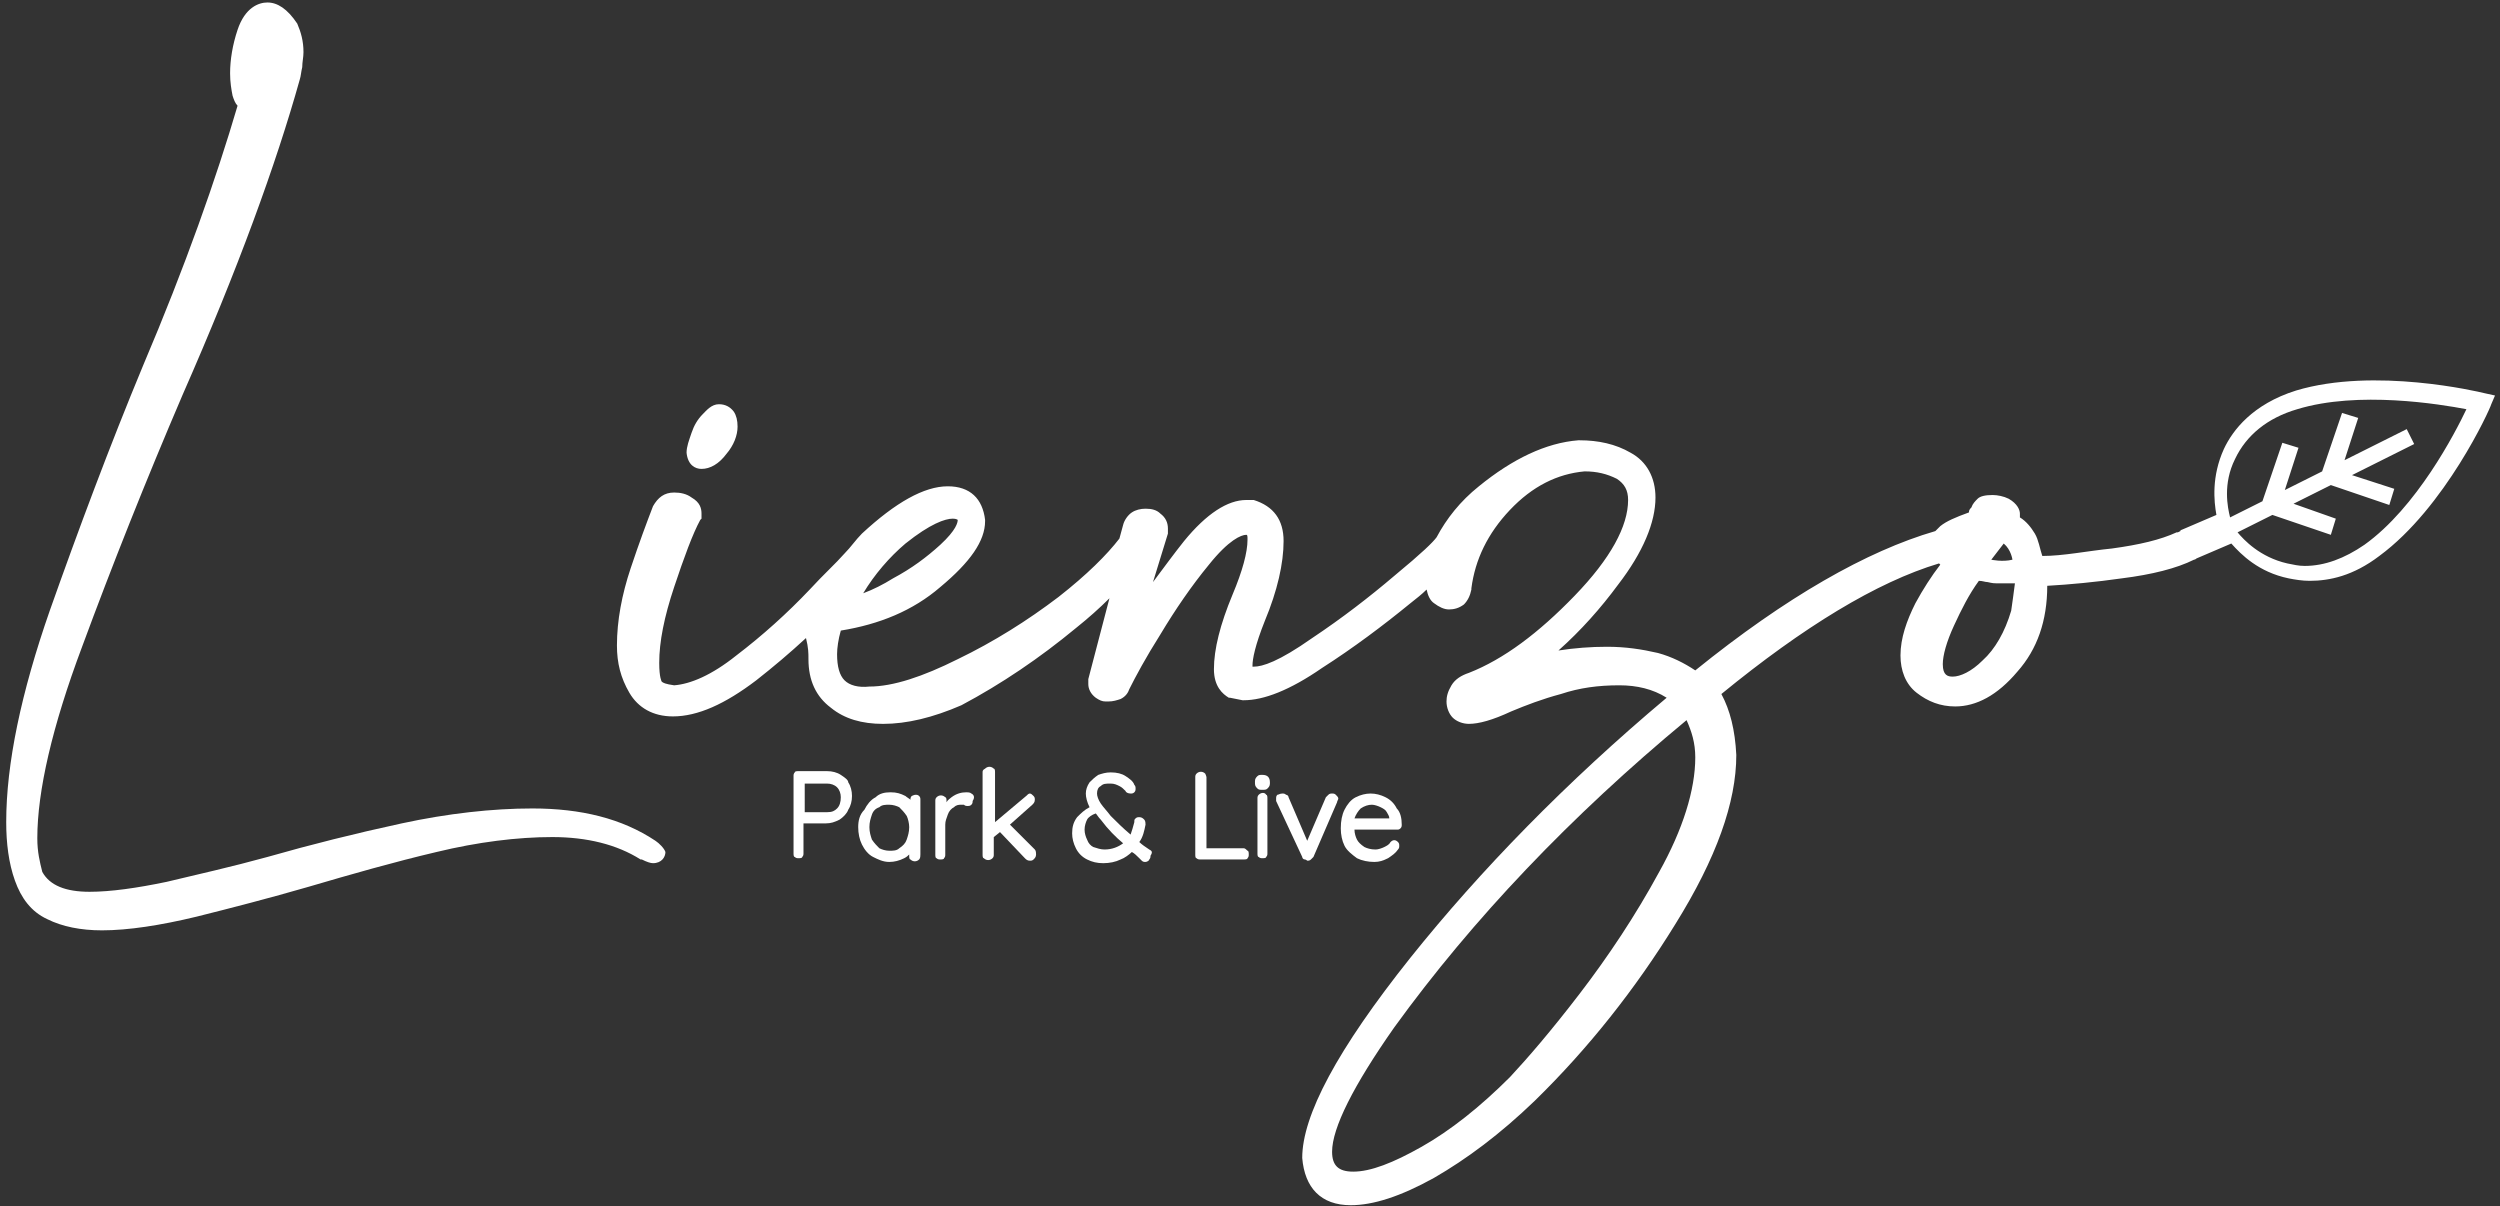
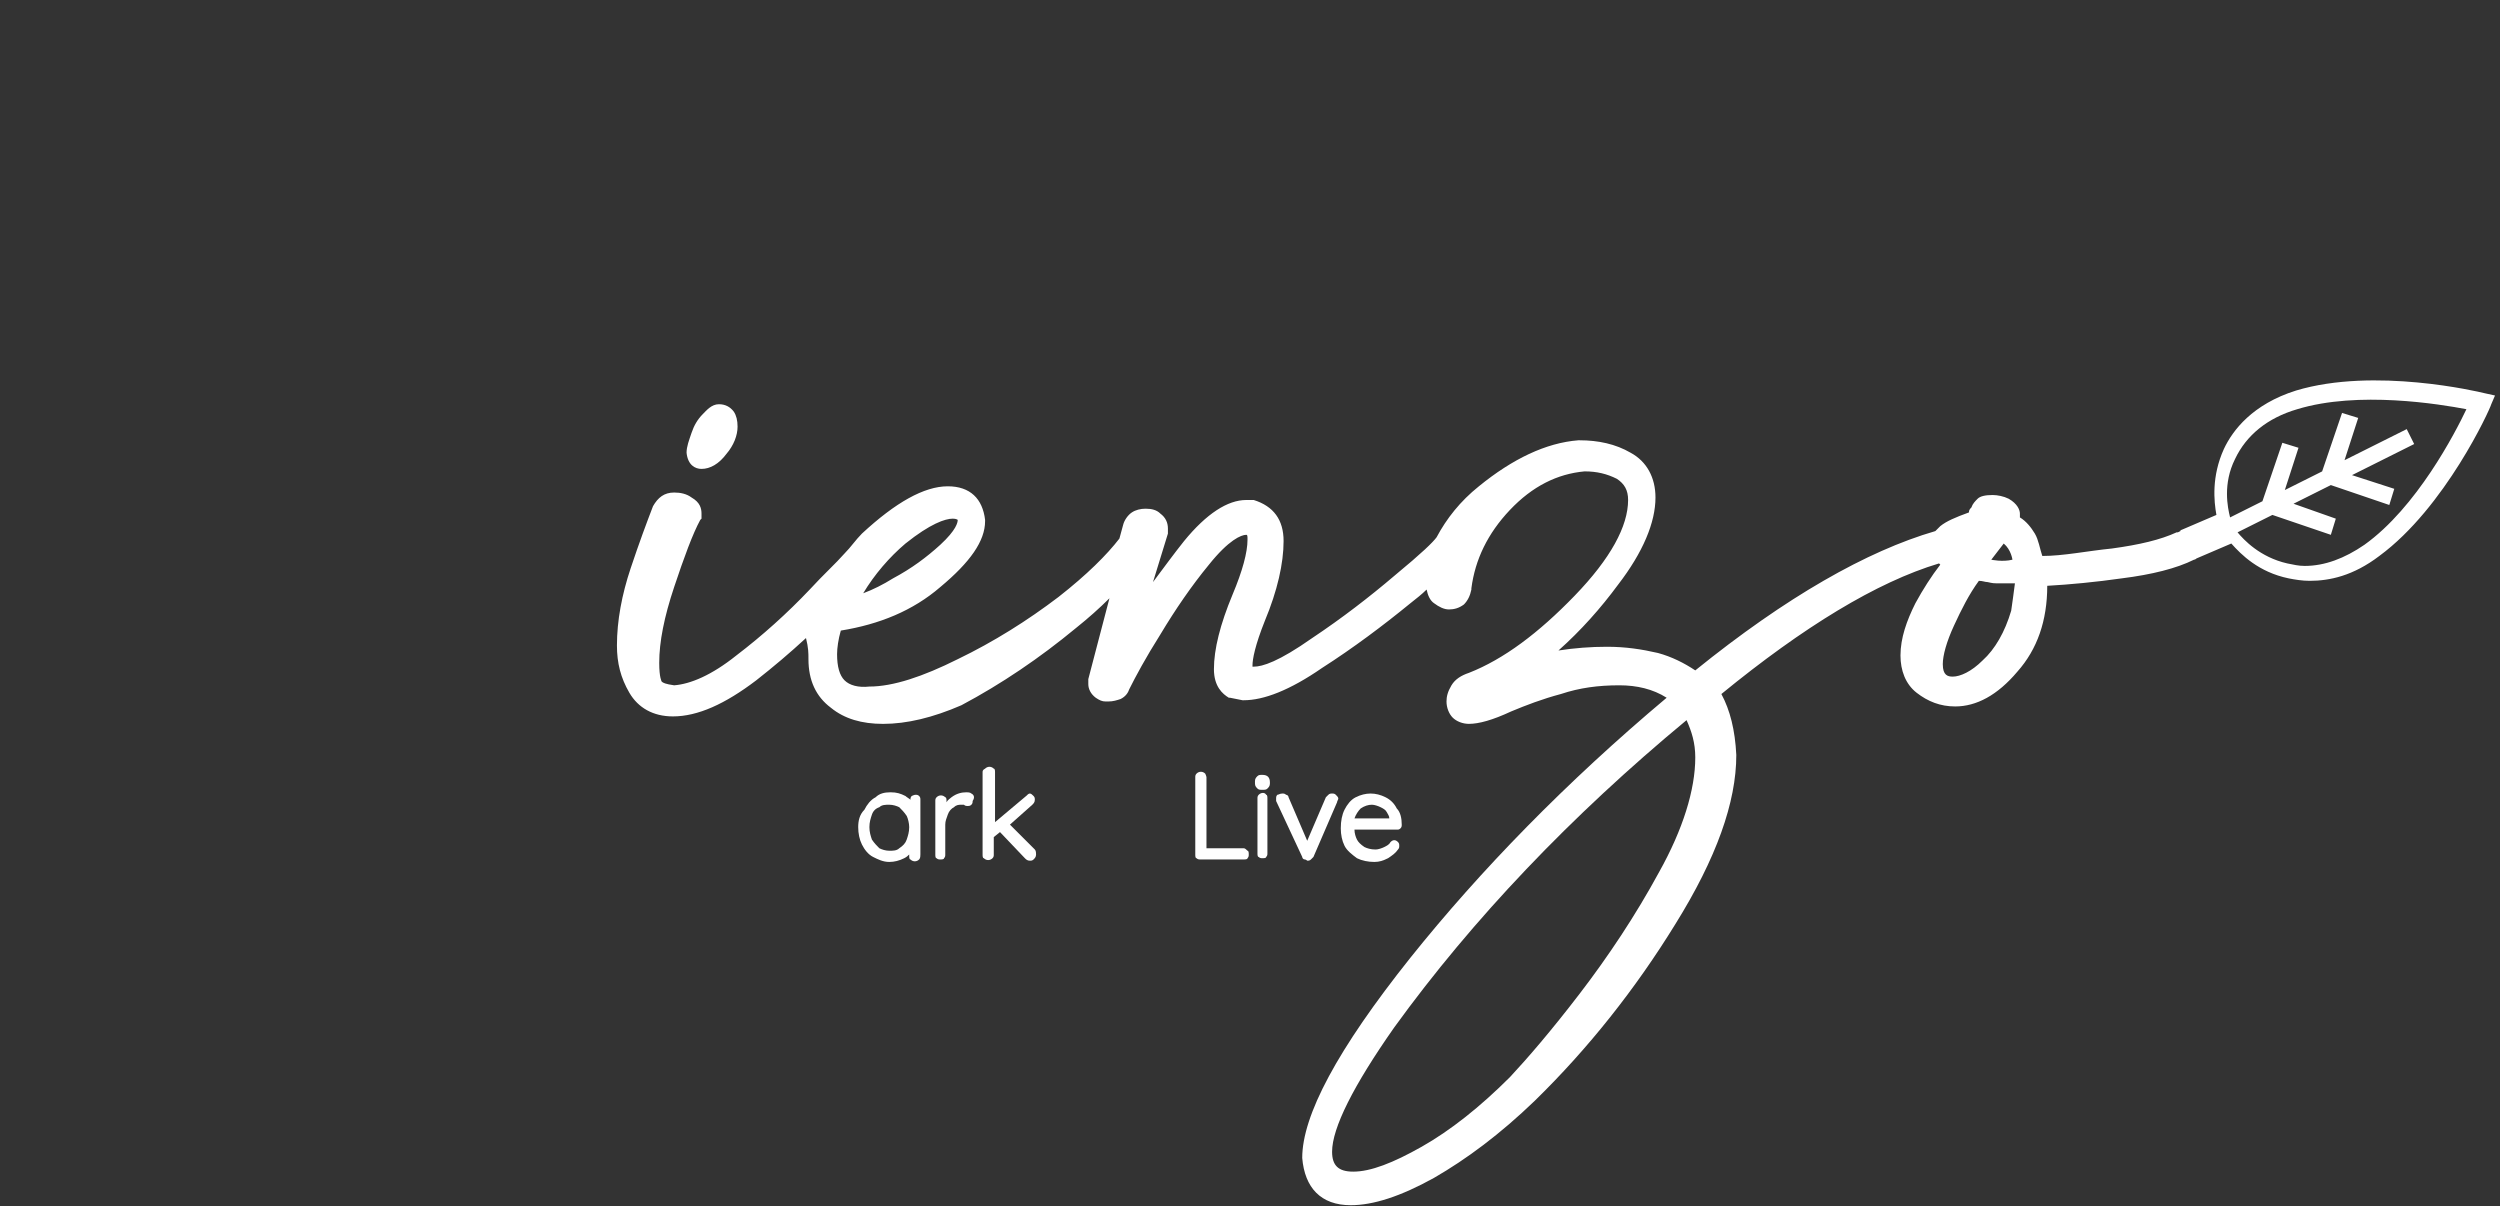
<svg xmlns="http://www.w3.org/2000/svg" version="1.1" id="Capa_1" x="0px" y="0px" viewBox="0 0 201 97" style="enable-background:new 0 0 201 97;" xml:space="preserve">
  <rect x="0" y="0" width="201" height="97" fill="#333333" stroke="none" />
  <style type="text/css">
	.st0{fill:#004C50;}
	.st1{fill:#023C26;}
	.st2{fill:#81DA56;}
	.st3{fill:#ACCD6C;}
	.st4{fill:#008764;stroke:#008764;stroke-miterlimit:10;}
	.st5{fill:#008764;}
	.st6{fill:#FFFFFF;}
	.st7{fill:#008764;stroke:#008764;stroke-width:0.431;stroke-miterlimit:10;}
</style>
  <g>
-     <path class="st6" d="M67.6,62.3c-0.3-0.2-0.7-0.3-1.1-0.3h-2.3c-0.1,0-0.3,0-0.3,0.1c-0.1,0.1-0.1,0.2-0.1,0.3v6.2   c0,0.1,0,0.3,0.1,0.3c0.1,0.1,0.2,0.1,0.3,0.1c0.1,0,0.3,0,0.3-0.1c0.1-0.1,0.1-0.2,0.1-0.3v-2.4h1.8c0.4,0,0.7-0.1,1.1-0.3   c0.3-0.2,0.6-0.5,0.7-0.8c0.2-0.3,0.3-0.7,0.3-1.1c0-0.4-0.1-0.8-0.3-1.1C68.2,62.7,67.9,62.5,67.6,62.3z M67.6,64.1   c0,0.4-0.1,0.7-0.3,0.9c-0.2,0.2-0.4,0.3-0.8,0.3h-1.8V63h1.8c0.3,0,0.6,0.1,0.8,0.3C67.5,63.5,67.6,63.8,67.6,64.1z" />
    <path class="st6" d="M73.9,64c-0.1-0.1-0.2-0.1-0.3-0.1c-0.1,0-0.3,0.1-0.3,0.1c-0.1,0.1-0.1,0.2-0.1,0.3v0   c-0.1-0.1-0.3-0.2-0.4-0.3c-0.4-0.2-0.7-0.3-1.2-0.3c-0.5,0-0.9,0.1-1.2,0.4c-0.4,0.2-0.7,0.6-0.9,1C69.1,65.5,69,66,69,66.5   c0,0.5,0.1,1,0.3,1.4c0.2,0.4,0.5,0.8,0.9,1c0.4,0.2,0.8,0.4,1.3,0.4c0.4,0,0.8-0.1,1.2-0.3c0.2-0.1,0.3-0.2,0.4-0.3v0.1   c0,0.1,0,0.3,0.1,0.3c0.2,0.2,0.5,0.2,0.7,0C74,69,74,68.8,74,68.7v-4.4C74,64.2,74,64.1,73.9,64L73.9,64z M73.1,66.5   c0,0.4-0.1,0.7-0.2,1c-0.1,0.3-0.3,0.5-0.6,0.7c-0.2,0.2-0.5,0.2-0.8,0.2c-0.3,0-0.6-0.1-0.8-0.2c-0.2-0.2-0.4-0.4-0.6-0.7   c-0.1-0.3-0.2-0.6-0.2-1c0-0.4,0.1-0.7,0.2-1c0.1-0.3,0.3-0.5,0.6-0.6c0.2-0.2,0.5-0.2,0.8-0.2c0.3,0,0.6,0.1,0.8,0.2   c0.2,0.2,0.4,0.4,0.6,0.7C73,65.8,73.1,66.2,73.1,66.5z" />
    <path class="st6" d="M78.1,63.8L78.1,63.8c-0.1-0.1-0.3-0.1-0.4-0.1h0c-0.4,0-0.8,0.1-1.2,0.4c-0.1,0.1-0.3,0.2-0.4,0.4v-0.1   c0-0.1,0-0.3-0.1-0.3c-0.2-0.2-0.5-0.2-0.7,0c-0.1,0.1-0.1,0.2-0.1,0.3v4.3c0,0.1,0,0.3,0.1,0.3c0.1,0.1,0.2,0.1,0.3,0.1   s0.3,0,0.3-0.1c0.1-0.1,0.1-0.2,0.1-0.3v-2.4c0-0.3,0.1-0.5,0.2-0.8c0.1-0.3,0.3-0.5,0.5-0.6c0.2-0.2,0.4-0.2,0.6-0.2   c0.1,0,0.1,0,0.2,0c0.1,0.1,0.2,0.1,0.3,0.1c0.1,0,0.2,0,0.3-0.1c0.1-0.1,0.1-0.2,0.1-0.3C78.4,64.1,78.3,63.9,78.1,63.8z" />
    <path class="st6" d="M81.2,66.3l1.8-1.6c0.1-0.1,0.2-0.2,0.2-0.4c0-0.1,0-0.2-0.1-0.3c-0.1-0.1-0.2-0.2-0.3-0.2   c-0.1,0-0.2,0.1-0.3,0.2l-2.5,2.1v-4c0-0.1,0-0.3-0.1-0.3c-0.2-0.2-0.5-0.2-0.7,0C79,61.9,79,62,79,62.1v6.6c0,0.1,0,0.3,0.1,0.3   c0.2,0.2,0.5,0.2,0.7,0c0.1-0.1,0.1-0.2,0.1-0.3v-1.4l0.5-0.4l2,2.1c0.1,0.1,0.2,0.2,0.4,0.2c0.1,0,0.2,0,0.3-0.1   c0.1-0.1,0.2-0.2,0.2-0.4c0-0.1,0-0.3-0.1-0.4L81.2,66.3z" />
-     <path class="st6" d="M92.4,68.3c-0.3-0.2-0.6-0.4-0.8-0.6c0.3-0.4,0.4-0.9,0.5-1.4c0-0.1,0-0.3-0.1-0.4c-0.1-0.1-0.2-0.2-0.4-0.2   c-0.1,0-0.2,0-0.3,0.1c-0.1,0.1-0.1,0.1-0.1,0.3c-0.1,0.4-0.2,0.7-0.3,1c-0.6-0.5-1.1-1-1.6-1.5c-0.3-0.4-0.6-0.7-0.8-1   c-0.2-0.3-0.3-0.6-0.3-0.8c0-0.3,0.1-0.5,0.3-0.6c0.2-0.2,0.4-0.2,0.8-0.2c0.3,0,0.5,0.1,0.7,0.2c0.2,0.1,0.3,0.2,0.5,0.4   c0,0.1,0.2,0.2,0.4,0.2c0.1,0,0.2,0,0.3-0.1c0.1-0.1,0.1-0.2,0.1-0.3c0-0.1,0-0.2-0.1-0.3c-0.1-0.3-0.4-0.5-0.7-0.7   c-0.3-0.2-0.7-0.3-1.2-0.3c-0.4,0-0.7,0.1-1,0.2c-0.3,0.2-0.5,0.4-0.7,0.6c-0.2,0.3-0.3,0.6-0.3,0.9c0,0.3,0.1,0.7,0.3,1.1   c-0.4,0.2-0.7,0.5-1,0.8c-0.3,0.4-0.4,0.8-0.4,1.3c0,0.4,0.1,0.8,0.3,1.2c0.2,0.4,0.5,0.7,0.9,0.9c0.4,0.2,0.8,0.3,1.3,0.3   c0.5,0,1-0.1,1.4-0.3c0.3-0.1,0.7-0.4,0.9-0.6c0.2,0.1,0.4,0.3,0.6,0.5l0.2,0.2l0,0c0.1,0.1,0.2,0.1,0.3,0.1c0.1,0,0.3-0.1,0.3-0.2   c0.1-0.1,0.1-0.2,0.1-0.3C92.7,68.5,92.6,68.4,92.4,68.3z M90.3,67.8c-0.4,0.3-0.9,0.5-1.5,0.5c-0.3,0-0.6-0.1-0.9-0.2   c-0.2-0.1-0.4-0.3-0.5-0.6c-0.1-0.2-0.2-0.5-0.2-0.8c0-0.3,0.1-0.6,0.2-0.8c0.1-0.2,0.4-0.4,0.7-0.5c0.1,0.1,0.2,0.3,0.4,0.5   C89.1,66.7,89.7,67.3,90.3,67.8z" />
    <path class="st6" d="M100,68.2H97v-5.7c0-0.1-0.1-0.3-0.1-0.3c-0.2-0.2-0.5-0.2-0.7,0c-0.1,0.1-0.1,0.2-0.1,0.3v6.2   c0,0.1,0,0.3,0.1,0.3c0.1,0.1,0.2,0.1,0.3,0.1h3.5c0.1,0,0.3,0,0.3-0.1c0.1-0.1,0.1-0.2,0.1-0.3c0-0.1,0-0.3-0.1-0.3   C100.2,68.3,100.1,68.2,100,68.2z" />
    <path class="st6" d="M101.5,62.3c-0.2,0-0.3,0-0.4,0.1c-0.1,0.1-0.2,0.2-0.2,0.4V63c0,0.2,0.1,0.3,0.2,0.4c0.1,0.1,0.2,0.1,0.4,0.1   c0.2,0,0.3,0,0.4-0.1c0.1-0.1,0.2-0.2,0.2-0.4v-0.1C102.1,62.5,101.9,62.3,101.5,62.3z" />
    <path class="st6" d="M101.2,63.9c-0.1,0.1-0.1,0.2-0.1,0.3v4.4c0,0.1,0,0.3,0.1,0.3c0.1,0.1,0.2,0.1,0.3,0.1c0.1,0,0.3,0,0.3-0.1   c0.1-0.1,0.1-0.2,0.1-0.3v-4.4c0-0.1,0-0.3-0.1-0.3C101.7,63.7,101.4,63.7,101.2,63.9z" />
    <path class="st6" d="M104.7,68.9c0,0.1,0.1,0.2,0.2,0.2c0.1,0,0.2,0.1,0.2,0.1c0,0,0,0,0,0c0.1,0,0.2,0,0.3-0.1   c0.1-0.1,0.1-0.1,0.2-0.2l1.9-4.4c0-0.1,0.1-0.2,0.1-0.3c0-0.1-0.1-0.2-0.2-0.3c-0.1-0.1-0.2-0.1-0.3-0.1c-0.1,0-0.2,0-0.3,0.1   c-0.1,0.1-0.1,0.1-0.2,0.2l-1.5,3.5l-1.5-3.5c0-0.1-0.1-0.2-0.2-0.2c-0.1-0.1-0.2-0.1-0.3-0.1c-0.2,0-0.3,0.1-0.4,0.1   c-0.1,0.1-0.1,0.2-0.1,0.3c0,0,0,0.1,0,0.2v0L104.7,68.9z" />
    <path class="st6" d="M112.6,66.6c0.1-0.1,0.1-0.2,0.1-0.3c0-0.5-0.1-1-0.4-1.3c-0.2-0.4-0.5-0.7-0.9-0.9c-0.4-0.2-0.8-0.3-1.2-0.3   c-0.4,0-0.8,0.1-1.2,0.3c-0.4,0.2-0.7,0.6-0.9,1c-0.2,0.4-0.3,0.9-0.3,1.5c0,0.5,0.1,1,0.3,1.4c0.2,0.4,0.6,0.7,1,1   c0.4,0.2,0.9,0.3,1.4,0.3c0.4,0,0.7-0.1,1.1-0.3c0.3-0.2,0.6-0.4,0.8-0.7c0.1-0.1,0.1-0.2,0.1-0.3c0-0.1,0-0.2-0.1-0.3   c-0.2-0.2-0.4-0.2-0.6,0l0,0c-0.1,0.2-0.3,0.3-0.5,0.4c-0.2,0.1-0.5,0.2-0.7,0.2c-0.4,0-0.7-0.1-0.9-0.2c-0.3-0.2-0.5-0.4-0.6-0.6   c-0.1-0.2-0.2-0.5-0.2-0.8h3.5C112.4,66.7,112.5,66.7,112.6,66.6z M108.9,65.8c0.1-0.3,0.3-0.6,0.5-0.8c0.3-0.2,0.6-0.3,0.9-0.3   c0.2,0,0.5,0.1,0.7,0.2c0.2,0.1,0.4,0.2,0.5,0.4c0.1,0.2,0.2,0.3,0.2,0.5H108.9z" />
    <path class="st6" d="M199.7,31.6c-0.4-0.1-8.8-2.1-15.1-0.2c-3.5,1.1-5.1,3.2-5.8,4.7c-1,2.2-0.8,4.2-0.6,5.3l-2.8,1.2   c0,0-0.1,0-0.1,0.1l-0.2,0.1l-0.1,0c-1.3,0.6-3,1-5.2,1.3c-2,0.2-3.9,0.6-5.6,0.6c-0.2-0.6-0.3-1.3-0.6-1.8c-0.3-0.5-0.7-1-1.2-1.3   c0-0.1,0-0.2,0-0.3c0-0.3-0.2-0.8-0.9-1.2c-0.4-0.2-0.9-0.3-1.3-0.3c-0.6,0-1,0.1-1.2,0.3c-0.2,0.2-0.4,0.4-0.5,0.7   c-0.1,0.1-0.2,0.2-0.2,0.4c-1.1,0.4-1.8,0.7-2.3,1.1c-0.1,0.1-0.3,0.3-0.4,0.4c-5.5,1.6-12,5.3-19.3,11.2c-0.9-0.6-1.9-1.1-3-1.4   c-1.3-0.3-2.6-0.5-4.1-0.5c-1.3,0-2.6,0.1-3.9,0.3c1.8-1.6,3.4-3.4,4.8-5.3c2-2.6,3-5,3-7c0-1.6-0.7-2.9-2-3.6   c-1.2-0.7-2.6-1-4.1-1l-0.1,0c-2.6,0.2-5.3,1.5-8,3.7c-1.5,1.2-2.6,2.6-3.4,4.1c-0.3,0.4-1.1,1.2-3.4,3.1c-2,1.7-4.2,3.4-6.6,5   c-2.7,1.9-4,2.3-4.7,2.3l-0.1,0c0,0,0-0.1,0-0.1c0-0.5,0.2-1.6,1-3.6c1-2.4,1.5-4.6,1.5-6.4c0-1.7-0.8-2.8-2.4-3.3l-0.1,0h-0.5   c-1.5,0-3.2,1.1-5,3.3c-0.8,1-1.6,2.1-2.5,3.3l1.2-3.9v-0.4c0-0.5-0.2-0.9-0.6-1.2c-0.3-0.3-0.7-0.4-1.2-0.4   c-0.4,0-0.8,0.1-1.1,0.3c-0.3,0.2-0.6,0.6-0.7,1l-0.3,1.1c-1,1.3-2.6,2.9-4.9,4.7c-2.5,1.9-5.2,3.6-8.1,5c-2.8,1.4-5.2,2.2-7.1,2.2   l0,0c-0.9,0.1-1.6-0.1-2-0.5c-0.4-0.4-0.6-1.1-0.6-2.1c0-0.5,0.1-1.2,0.3-1.9c3.1-0.5,5.8-1.6,8-3.5c2.4-2,3.6-3.7,3.6-5.3l0-0.1   c-0.2-1.7-1.2-2.7-3-2.7c-1.9,0-4.2,1.3-6.9,3.8l0,0c-0.5,0.5-0.9,1.1-1.4,1.6c-0.7,0.8-1.7,1.7-2.8,2.9c-1.8,1.9-3.8,3.7-5.9,5.3   c-2,1.6-3.7,2.3-5,2.4c-0.7-0.1-0.9-0.2-1-0.3c0,0-0.2-0.3-0.2-1.5c0-1.7,0.4-3.7,1.2-6.1c0.8-2.4,1.5-4.3,2.1-5.4l0.1-0.1v-0.4   c0-0.4-0.1-0.9-0.8-1.3c-0.4-0.3-0.9-0.4-1.4-0.4c-0.8,0-1.3,0.4-1.7,1.1l0,0c-0.5,1.3-1.1,2.9-1.8,5c-0.7,2.1-1.1,4.2-1.1,6.2   c0,1.4,0.3,2.6,1,3.8c0.7,1.2,1.9,1.9,3.5,1.9c2,0,4.2-1,6.7-2.9c1.4-1.1,2.7-2.2,4-3.4C65,52.1,65,52.5,65,53c0,1.7,0.6,3,1.8,3.9   c1.1,0.9,2.5,1.3,4.2,1.3c1.9,0,4-0.5,6.3-1.5l0,0c3.2-1.7,6.3-3.8,9.2-6.2c1-0.8,1.9-1.6,2.7-2.4l-1.7,6.5l0,0.1V55   c0,0.4,0.2,0.8,0.6,1.1c0.3,0.2,0.5,0.3,0.8,0.3l0,0.1l0-0.1c0.1,0,0.1,0,0.2,0c0.4,0,0.7-0.1,1-0.2c0.4-0.2,0.6-0.5,0.7-0.8   c0.5-1,1.3-2.5,2.5-4.4c1.2-2,2.5-3.9,3.9-5.6c1.6-2,2.6-2.4,3-2.4c0.1,0,0.1,0.1,0.1,0.4c0,1-0.4,2.5-1.2,4.4   c-1,2.4-1.5,4.4-1.5,6c0,1.4,0.7,2,1.2,2.3l0.1,0l1,0.2h0.1c1.6,0,3.7-0.8,6.3-2.6c2.5-1.6,4.9-3.4,7.1-5.2   c0.5-0.4,0.9-0.7,1.3-1.1c0.1,0.5,0.3,0.9,0.6,1.1c0.4,0.3,0.8,0.5,1.2,0.5c0.4,0,0.8-0.1,1.2-0.4c0.3-0.3,0.5-0.7,0.6-1.2l0-0.1   c0.3-2.3,1.3-4.4,3.1-6.3c1.8-1.9,3.8-2.9,6-3.1c1,0,1.8,0.2,2.6,0.6c0.6,0.4,0.9,0.9,0.9,1.7c0,2.1-1.4,4.7-4.3,7.7   c-2.9,3-5.7,5.1-8.5,6.2c-0.6,0.2-1.1,0.5-1.4,1c-0.3,0.5-0.4,0.9-0.4,1.3c0,0.5,0.2,1,0.5,1.3c0.3,0.3,0.8,0.5,1.3,0.5   c0.8,0,1.9-0.3,3.4-1c1.2-0.5,2.5-1,4-1.4c1.5-0.5,3-0.7,4.7-0.7c1.4,0,2.7,0.3,3.8,1c-8.1,6.8-15,13.9-20.6,20.9   c-5.9,7.4-8.7,12.7-8.7,16.1l0,0c0.2,2.4,1.5,3.8,3.9,3.8c1.8,0,4-0.7,6.7-2.2c2.6-1.5,5.3-3.5,8.1-6.2c4.3-4.2,8.1-9,11.3-14.2   c3.3-5.3,4.9-9.8,4.9-13.6l0,0c-0.1-2-0.5-3.6-1.2-4.9c6.6-5.4,12.5-9,17.5-10.5c0,0,0,0,0.1,0.1c-0.7,0.9-1.4,2-2,3.1   c-0.7,1.4-1.2,2.8-1.2,4.2l0,0c0,1.2,0.4,2.3,1.3,3c0.9,0.7,1.9,1.1,3.1,1.1c1.7,0,3.4-0.9,5-2.8c1.6-1.8,2.4-4.1,2.4-6.9   c1.8-0.1,3.9-0.3,6-0.6c2.4-0.3,4.4-0.8,5.8-1.5l0,0c0.1,0,0.2-0.1,0.2-0.1l2.8-1.2c0.8,0.9,2.2,2.3,4.6,2.8   c0.5,0.1,1.1,0.2,1.7,0.2c1.6,0,3.5-0.4,5.6-2c5.3-3.9,8.9-11.8,9-12.2l0.3-0.7L199.7,31.6z M72.8,43.7c2-1.6,3.2-2,3.8-2   c0.3,0,0.4,0.1,0.4,0.1c0,0,0,0,0,0c0,0.2-0.1,0.8-1.4,2c-1.1,1-2.3,1.9-3.8,2.7c-0.8,0.5-1.6,0.9-2.4,1.2   C70.3,46.2,71.5,44.8,72.8,43.7z M133.4,70.1c-1.9,3.5-4.1,6.8-6.4,9.8c-2.3,3-4.2,5.2-5.6,6.7c-2.4,2.4-4.8,4.3-7.1,5.6   c-2.3,1.3-4.1,2-5.5,2c-1.2,0-1.7-0.5-1.7-1.6c0-1.9,1.7-5.3,5-10c6.3-8.7,14.2-17,23.5-24.7c0.4,0.9,0.7,1.8,0.7,3   C136.3,63.5,135.3,66.7,133.4,70.1z M161.1,43.7c0.6,0.5,0.7,1.3,0.7,1.3c-0.8,0.2-1.7,0-1.7,0L161.1,43.7z M161.7,49.1   c-0.5,1.7-1.3,3.1-2.3,4c-0.9,0.9-1.8,1.3-2.4,1.3c-0.4,0-0.8-0.1-0.8-1c0-0.7,0.3-1.8,0.9-3.1c0.6-1.3,1.2-2.5,2-3.6   c0.3,0,0.5,0.1,0.7,0.1c0.4,0.1,0.6,0.1,0.7,0.1h0.5c0.1,0,0.2,0,0.5,0c0.1,0,0.3,0,0.5,0C161.9,47.7,161.8,48.4,161.7,49.1z    M182.7,41.4l4.7,1.6l0.4-1.3l-3.4-1.2l3-1.5l4.7,1.6l0.4-1.3l-3.4-1.1l5-2.5l-0.6-1.2l-5,2.5l1.1-3.4l-1.3-0.4l-1.6,4.7l-3,1.5   l1.1-3.4l-1.3-0.4l-1.6,4.7l-2.6,1.3c-0.2-0.8-0.6-2.7,0.4-4.7c0.9-1.9,2.6-3.3,5-4c4.9-1.5,11.5-0.4,13.6,0   c-0.9,1.9-4,7.9-8.2,10.9c-1.6,1.1-3.2,1.7-4.8,1.7c-0.5,0-0.9-0.1-1.4-0.2c-2.2-0.5-3.5-1.9-4-2.5L182.7,41.4z" />
-     <path class="st6" d="M52.7,67.6L52.7,67.6c-2.7-1.8-6-2.6-9.9-2.6c-3.2,0-6.8,0.4-10.5,1.2c-3.7,0.8-7.3,1.7-10.8,2.7   c-2.9,0.8-5.6,1.4-8.1,2c-2.4,0.5-4.5,0.8-6.2,0.8c-1.9,0-3.2-0.5-3.8-1.6c-0.2-0.8-0.4-1.6-0.4-2.7c0-3.8,1.2-9,3.6-15.4   c2.4-6.5,5.1-13.3,8.1-20.3c4.4-10,7.5-18.5,9.4-25.3c0.1-0.3,0.1-0.6,0.2-1c0-0.4,0.1-0.8,0.1-1.2c0-0.9-0.2-1.6-0.5-2.3l0,0l0,0   c-0.8-1.2-1.6-1.7-2.4-1.7c-0.7,0-1.8,0.4-2.4,2.2c-0.4,1.2-0.6,2.4-0.6,3.5c0,0.7,0.1,1.3,0.2,1.8c0.1,0.3,0.2,0.6,0.4,0.8   c-1.7,5.8-4.2,12.9-7.6,20.9C8.8,35.9,6.3,42.6,4,49.1c-2.3,6.6-3.5,12.3-3.5,17c0,1.7,0.2,3.3,0.7,4.7c0.5,1.4,1.3,2.5,2.6,3.1   c1.2,0.6,2.7,0.9,4.4,0.9c2.1,0,4.7-0.4,7.6-1.1c2.8-0.7,5.9-1.5,9-2.4c3.4-1,6.9-2,10.3-2.8c3.3-0.8,6.5-1.2,9.3-1.2   c2.8,0,5.2,0.6,7.1,1.8l0.1,0c0.4,0.2,0.7,0.3,0.9,0.3c0.7,0,1-0.5,1-0.9C53.4,68.2,53,67.8,52.7,67.6z" />
    <path class="st6" d="M56.4,37.7c0.7,0,1.4-0.4,2-1.2c0.6-0.7,0.9-1.5,0.9-2.2c0-0.5-0.1-0.9-0.3-1.2c-0.3-0.4-0.7-0.6-1.2-0.6   c-0.6,0-1,0.5-1.3,0.8c-0.4,0.4-0.7,0.9-0.9,1.5c-0.2,0.6-0.4,1.1-0.4,1.6C55.3,37.4,55.9,37.7,56.4,37.7z" />
  </g>
</svg>